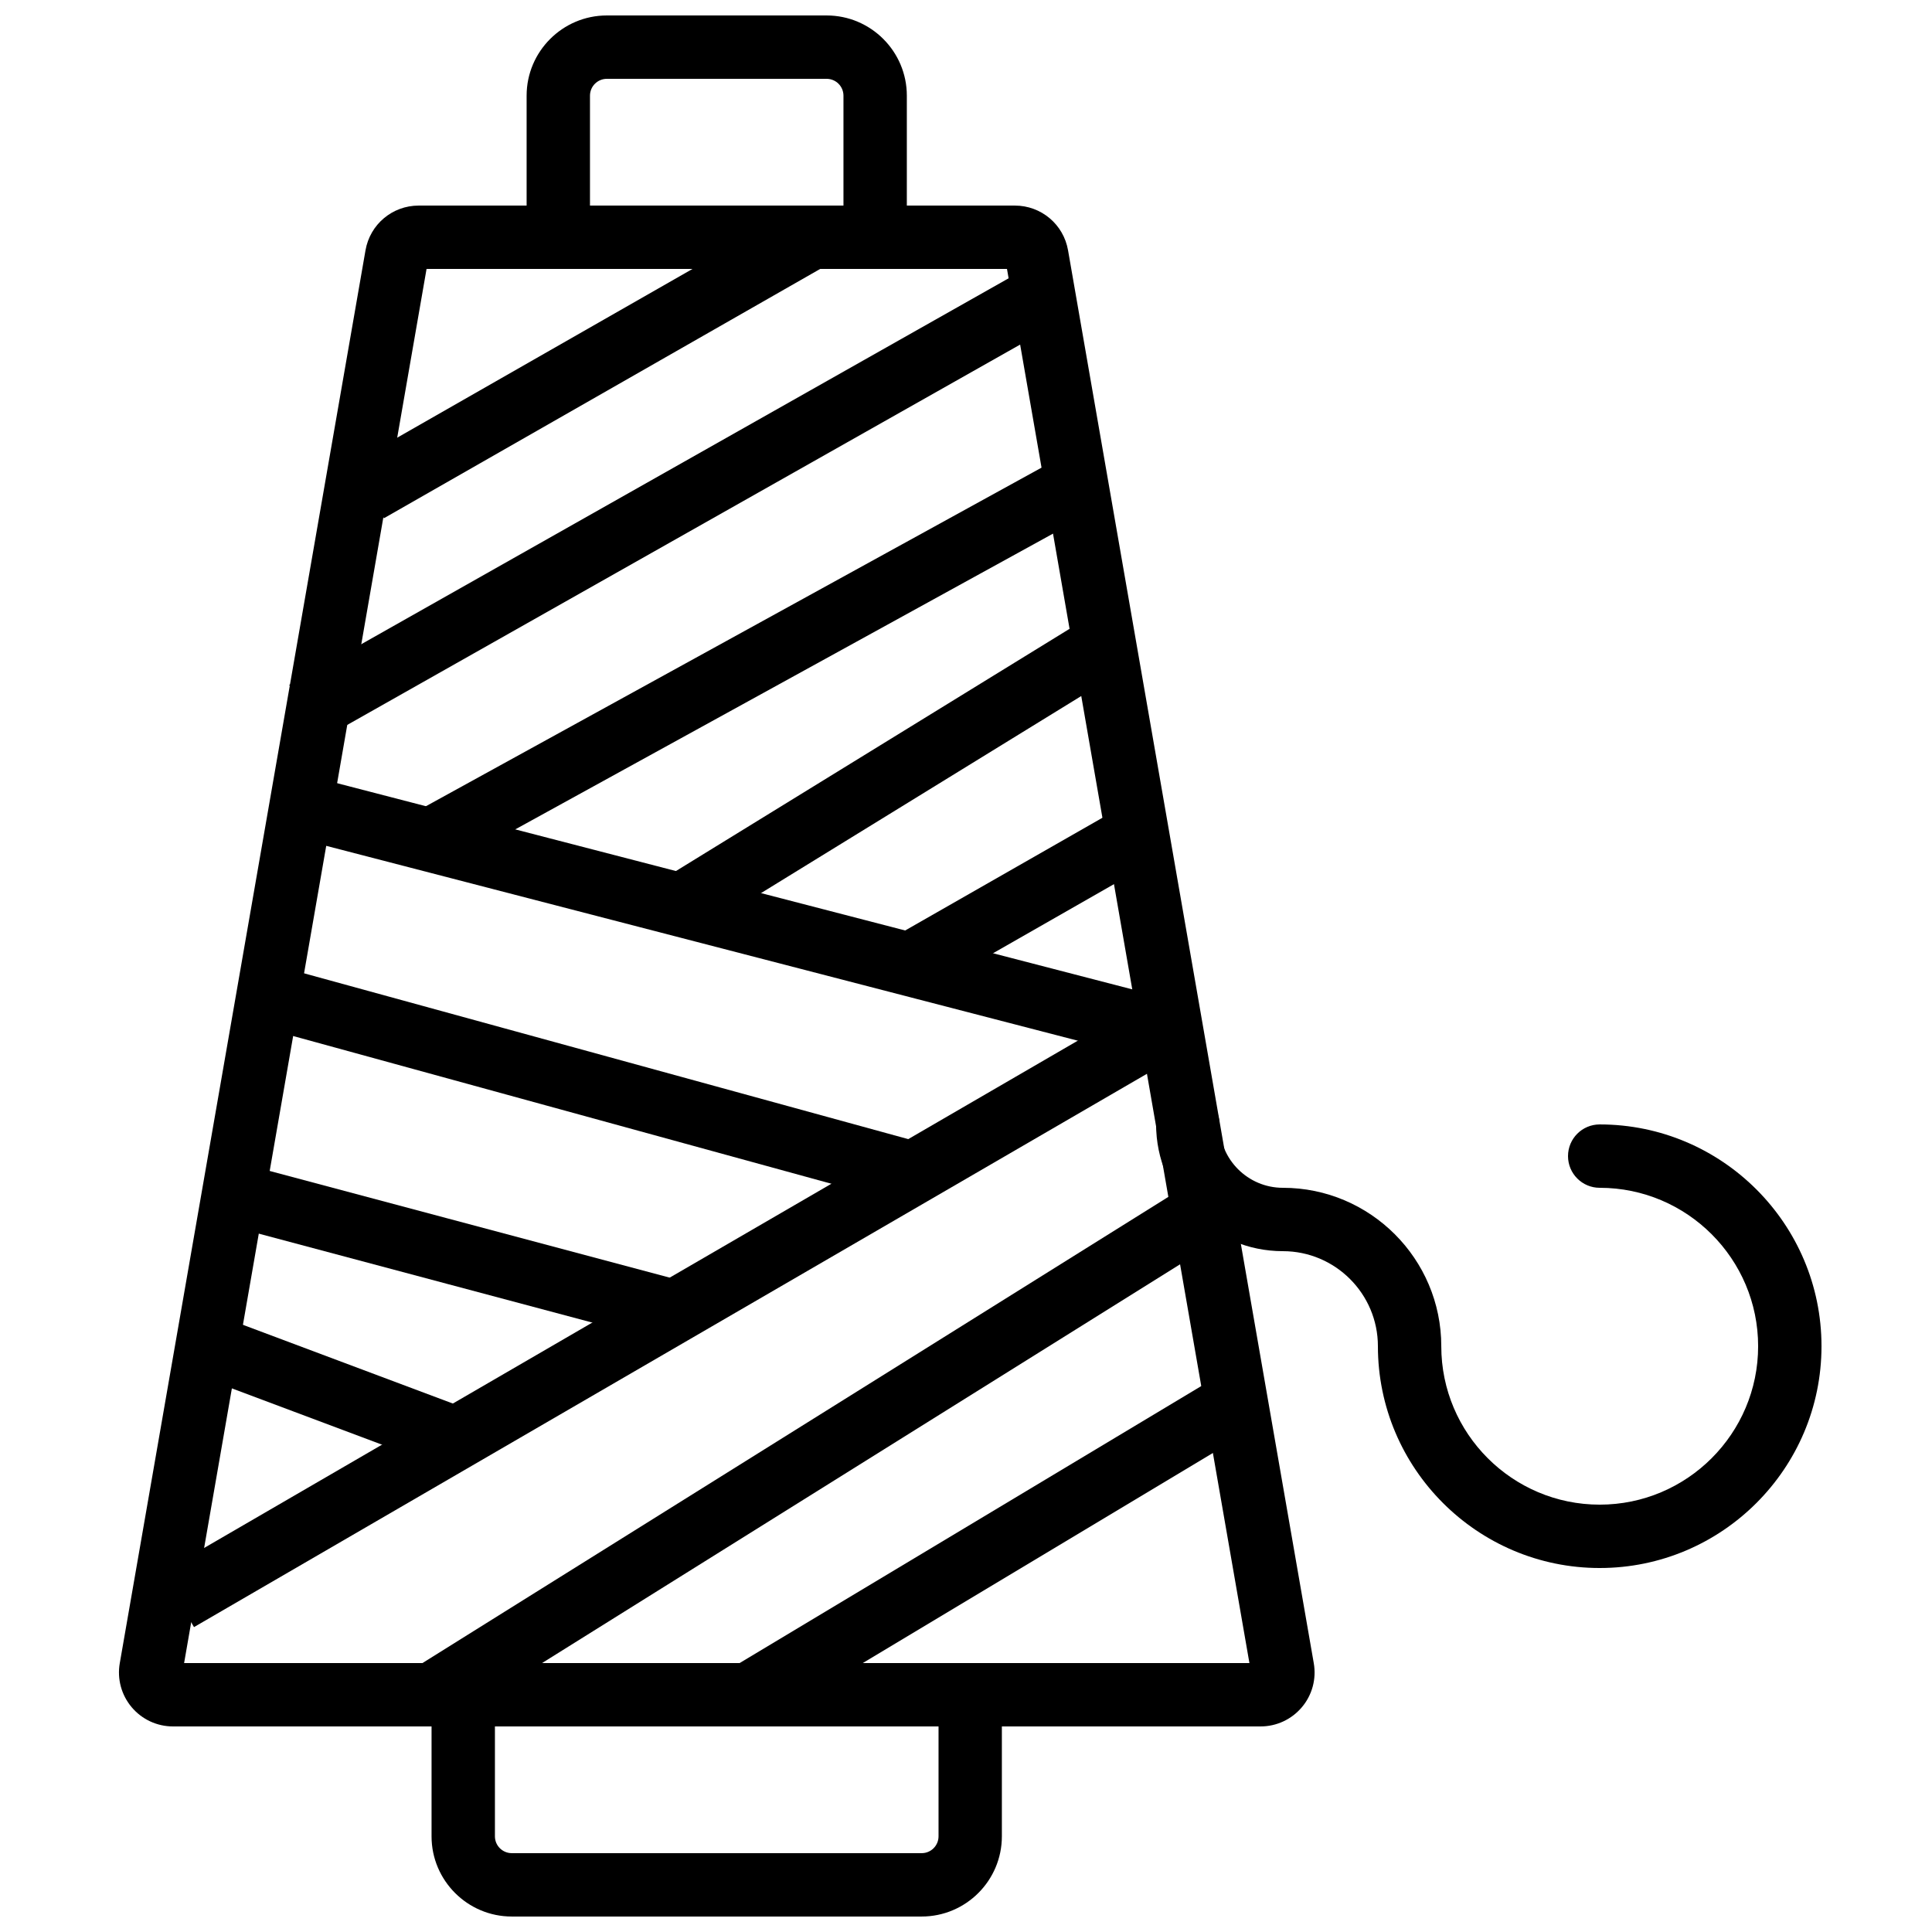
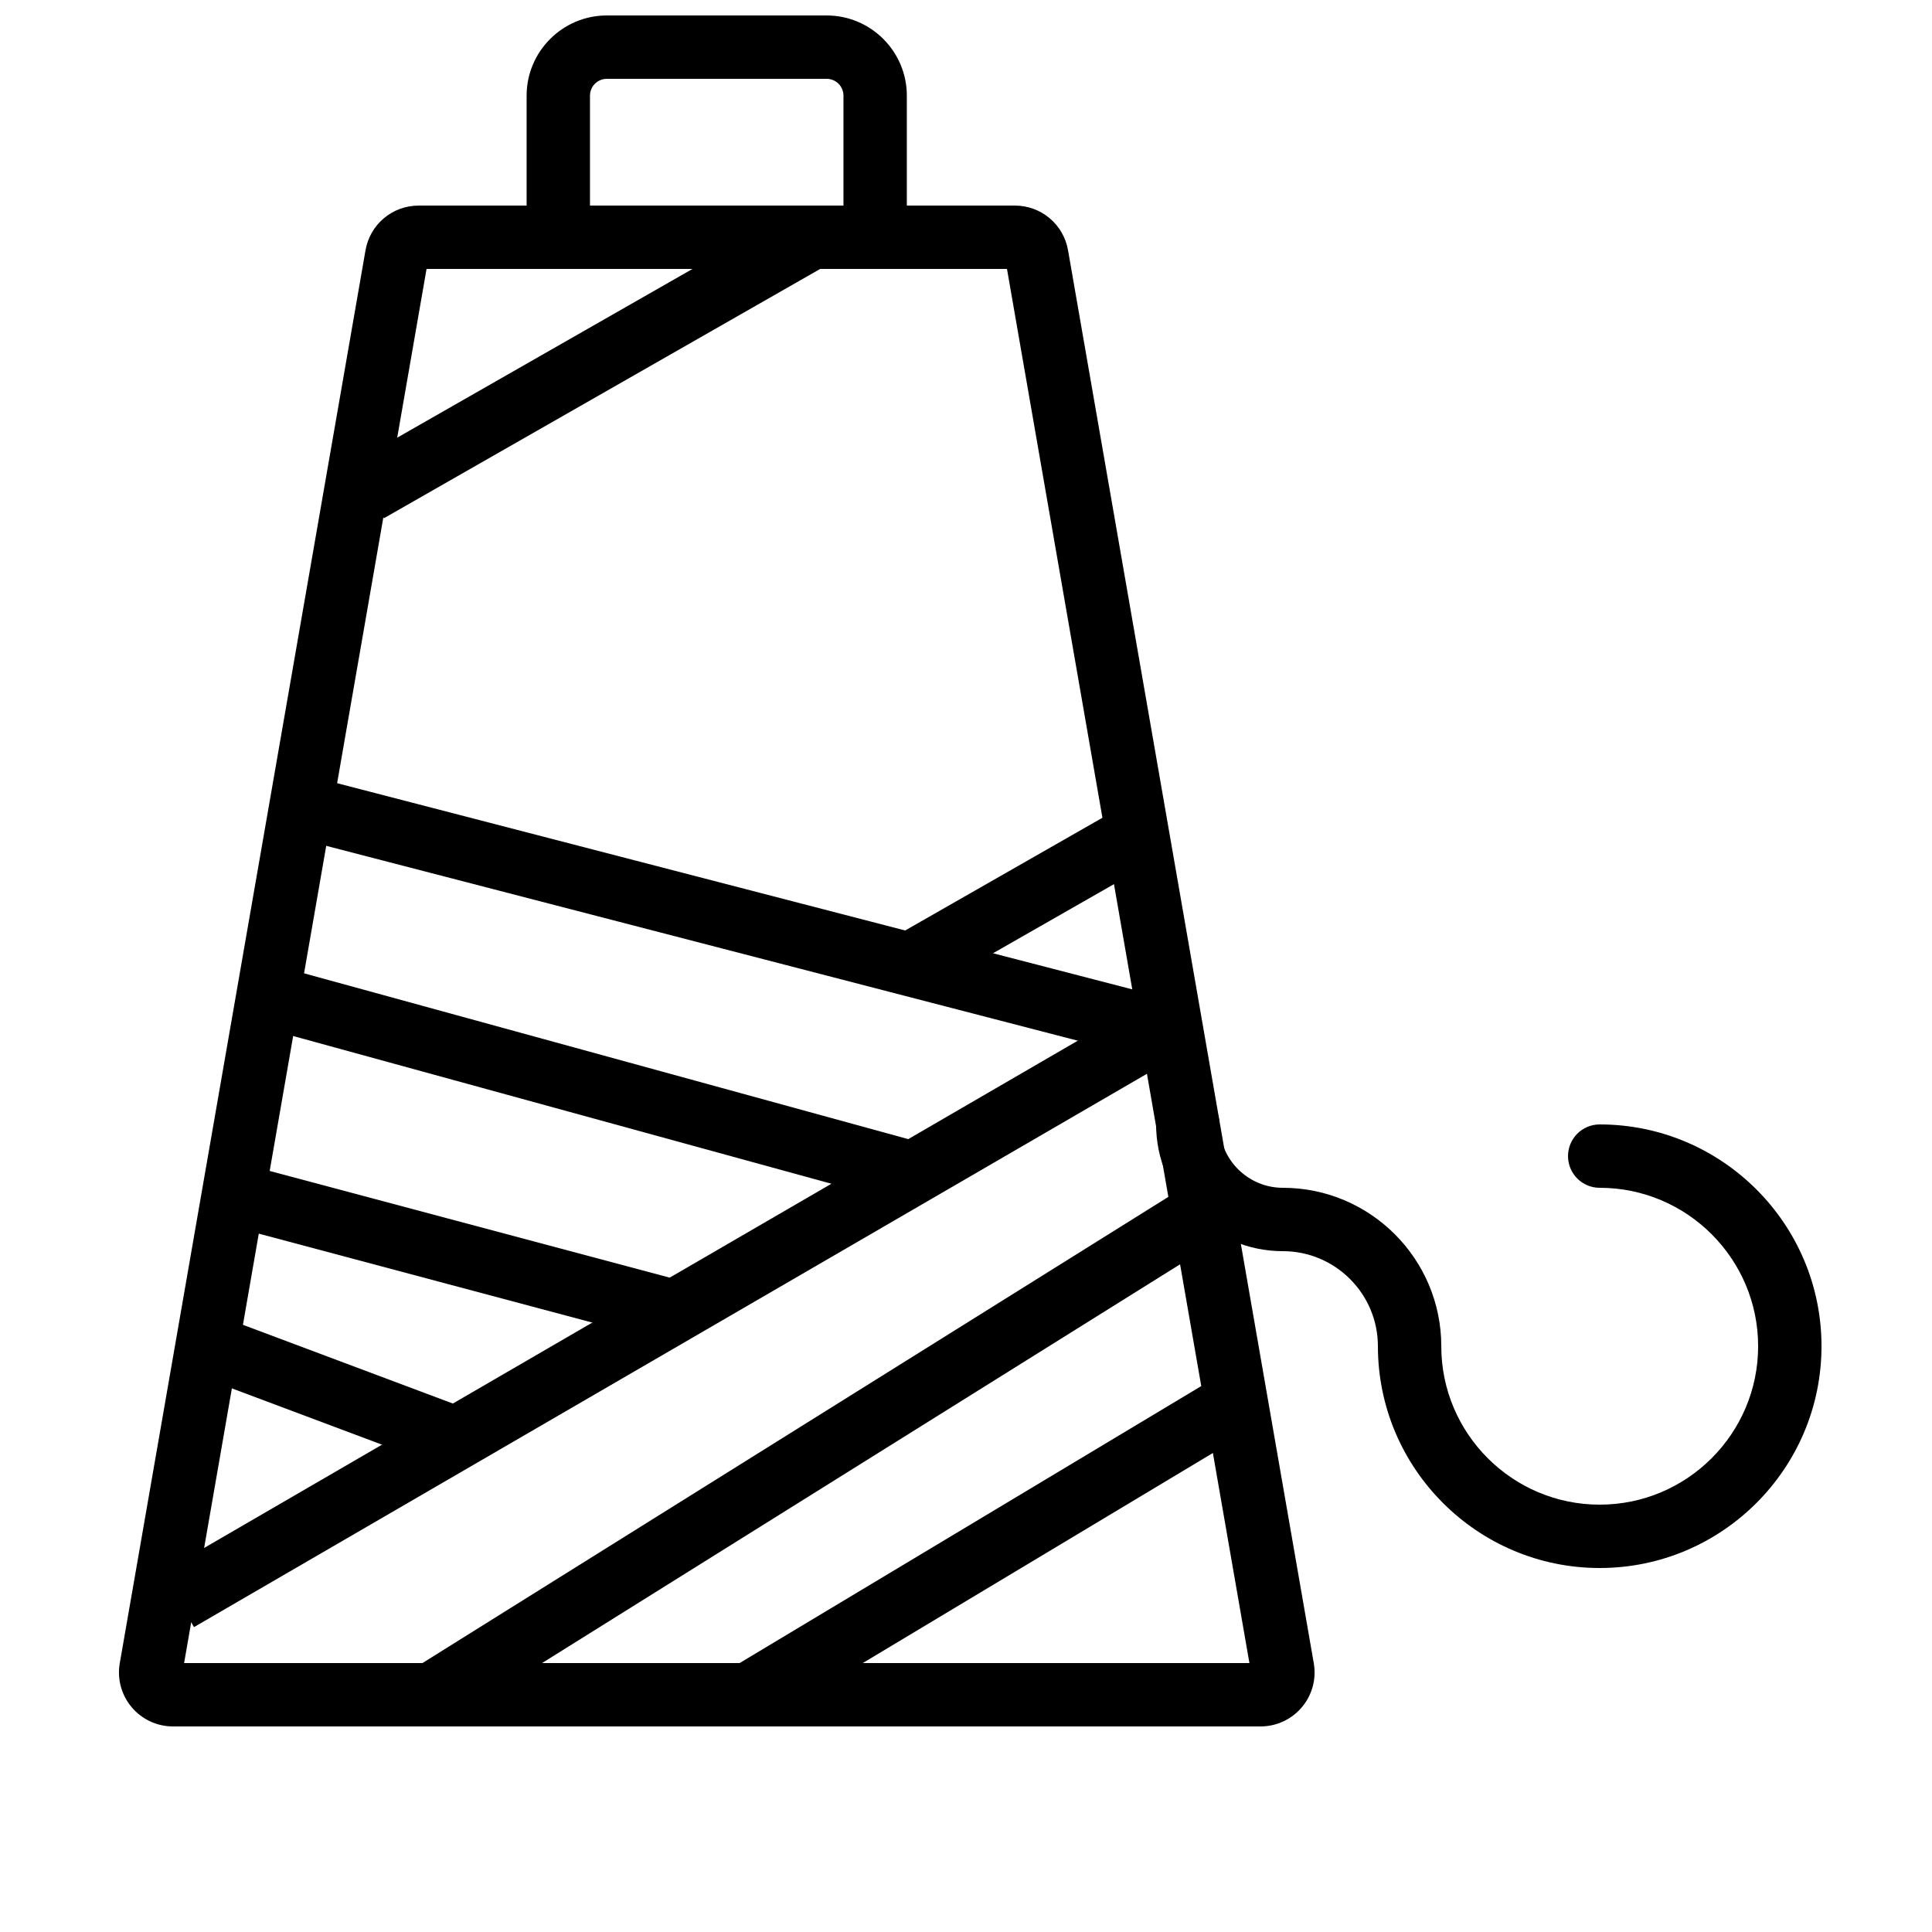
<svg xmlns="http://www.w3.org/2000/svg" width="800px" height="800px" version="1.1" viewBox="144 144 512 512">
  <defs>
    <clipPath id="b">
      <path d="m283 148.09h102v67.906h-102z" />
    </clipPath>
    <clipPath id="a">
      <path d="m258 584h152v67.902h-152z" />
    </clipPath>
  </defs>
  <path d="m567.94 559.54c-32.406 0-58.781-26.367-58.781-58.777 0-13.891-11.301-25.191-25.188-25.191-18.523 0-33.59-15.062-33.59-33.586 0-4.637 3.754-8.398 8.398-8.398 4.644 0 8.398 3.762 8.398 8.398 0 9.262 7.531 16.793 16.793 16.793 23.148 0 41.984 18.832 41.984 41.984 0 23.148 18.832 41.984 41.984 41.984 23.148 0 41.984-18.836 41.984-41.984 0-23.152-18.836-41.984-41.984-41.984-4.644 0-8.398-3.762-8.398-8.398 0-4.633 3.754-8.395 8.398-8.395 32.402 0 58.777 26.363 58.777 58.777 0 32.41-26.375 58.777-58.777 58.777" fill-rule="evenodd" />
-   <path d="m228.91 340.13-8.262-14.617 193.12-109.16 8.266 14.621z" fill-rule="evenodd" />
  <path d="m195.41 575.2-8.43-14.52 260.3-151.14 8.43 14.52z" fill-rule="evenodd" />
  <path d="m449.39 424.92-226.71-58.777 4.219-16.258 226.71 58.781z" fill-rule="evenodd" />
-   <path d="m262.41 373.77-8.086-14.711 167.94-92.363 8.086 14.711z" fill-rule="evenodd" />
-   <path d="m329.95 390.36-8.809-14.301 109.16-67.172 8.809 14.297z" fill-rule="evenodd" />
  <path d="m388.49 407.29-8.332-14.578 58.777-33.586 8.332 14.578z" fill-rule="evenodd" />
  <path d="m384.06 463.12-169.89-46.625 4.441-16.191 169.89 46.621z" fill-rule="evenodd" />
  <path d="m323.38 500.48-125.95-33.586 4.332-16.23 125.95 33.586z" fill-rule="evenodd" />
  <path d="m263.81 533.82-67.176-25.191 5.906-15.727 67.172 25.188z" fill-rule="evenodd" />
  <path d="m262.82 600.25-8.91-14.242 201.52-125.95 8.91 14.238z" fill-rule="evenodd" />
  <path d="m346.66 600.32-8.641-14.398 125.95-75.574 8.641 14.402z" fill-rule="evenodd" />
  <path d="m245.74 281.34-8.332-14.578 117.55-67.172 8.332 14.574z" fill-rule="evenodd" />
  <path d="m192.79 584.73h282.32l-64.25-369.46h-153.82zm285.27 16.793h-288.22c-4.231 0-8.23-1.863-10.957-5.106-2.723-3.242-3.871-7.492-3.141-11.664l65.117-374.41c1.191-6.879 7.121-11.863 14.098-11.863h157.99c6.977 0 12.906 4.984 14.098 11.863l65.117 374.41c0.73 4.172-0.41 8.422-3.141 11.664-2.731 3.242-6.719 5.106-10.957 5.106z" fill-rule="evenodd" />
  <g clip-path="url(#b)">
    <path d="m300.35 198.48h67.176v-29.129c0-2.461-2-4.461-4.457-4.461h-58.258c-2.461 0-4.461 2-4.461 4.461zm83.969 16.793h-100.76v-45.922c0-11.715 9.539-21.254 21.254-21.254h58.258c11.711 0 21.25 9.539 21.25 21.254z" fill-rule="evenodd" />
  </g>
  <g clip-path="url(#a)">
-     <path d="m275.16 601.52v29.129c0 2.457 2 4.457 4.461 4.457h108.64c2.461 0 4.461-2 4.461-4.457v-29.129zm113.1 50.379h-108.64c-11.715 0-21.254-9.539-21.254-21.25v-45.922h151.14v45.922c0 11.711-9.539 21.25-21.254 21.25z" fill-rule="evenodd" />
-   </g>
+     </g>
</svg>